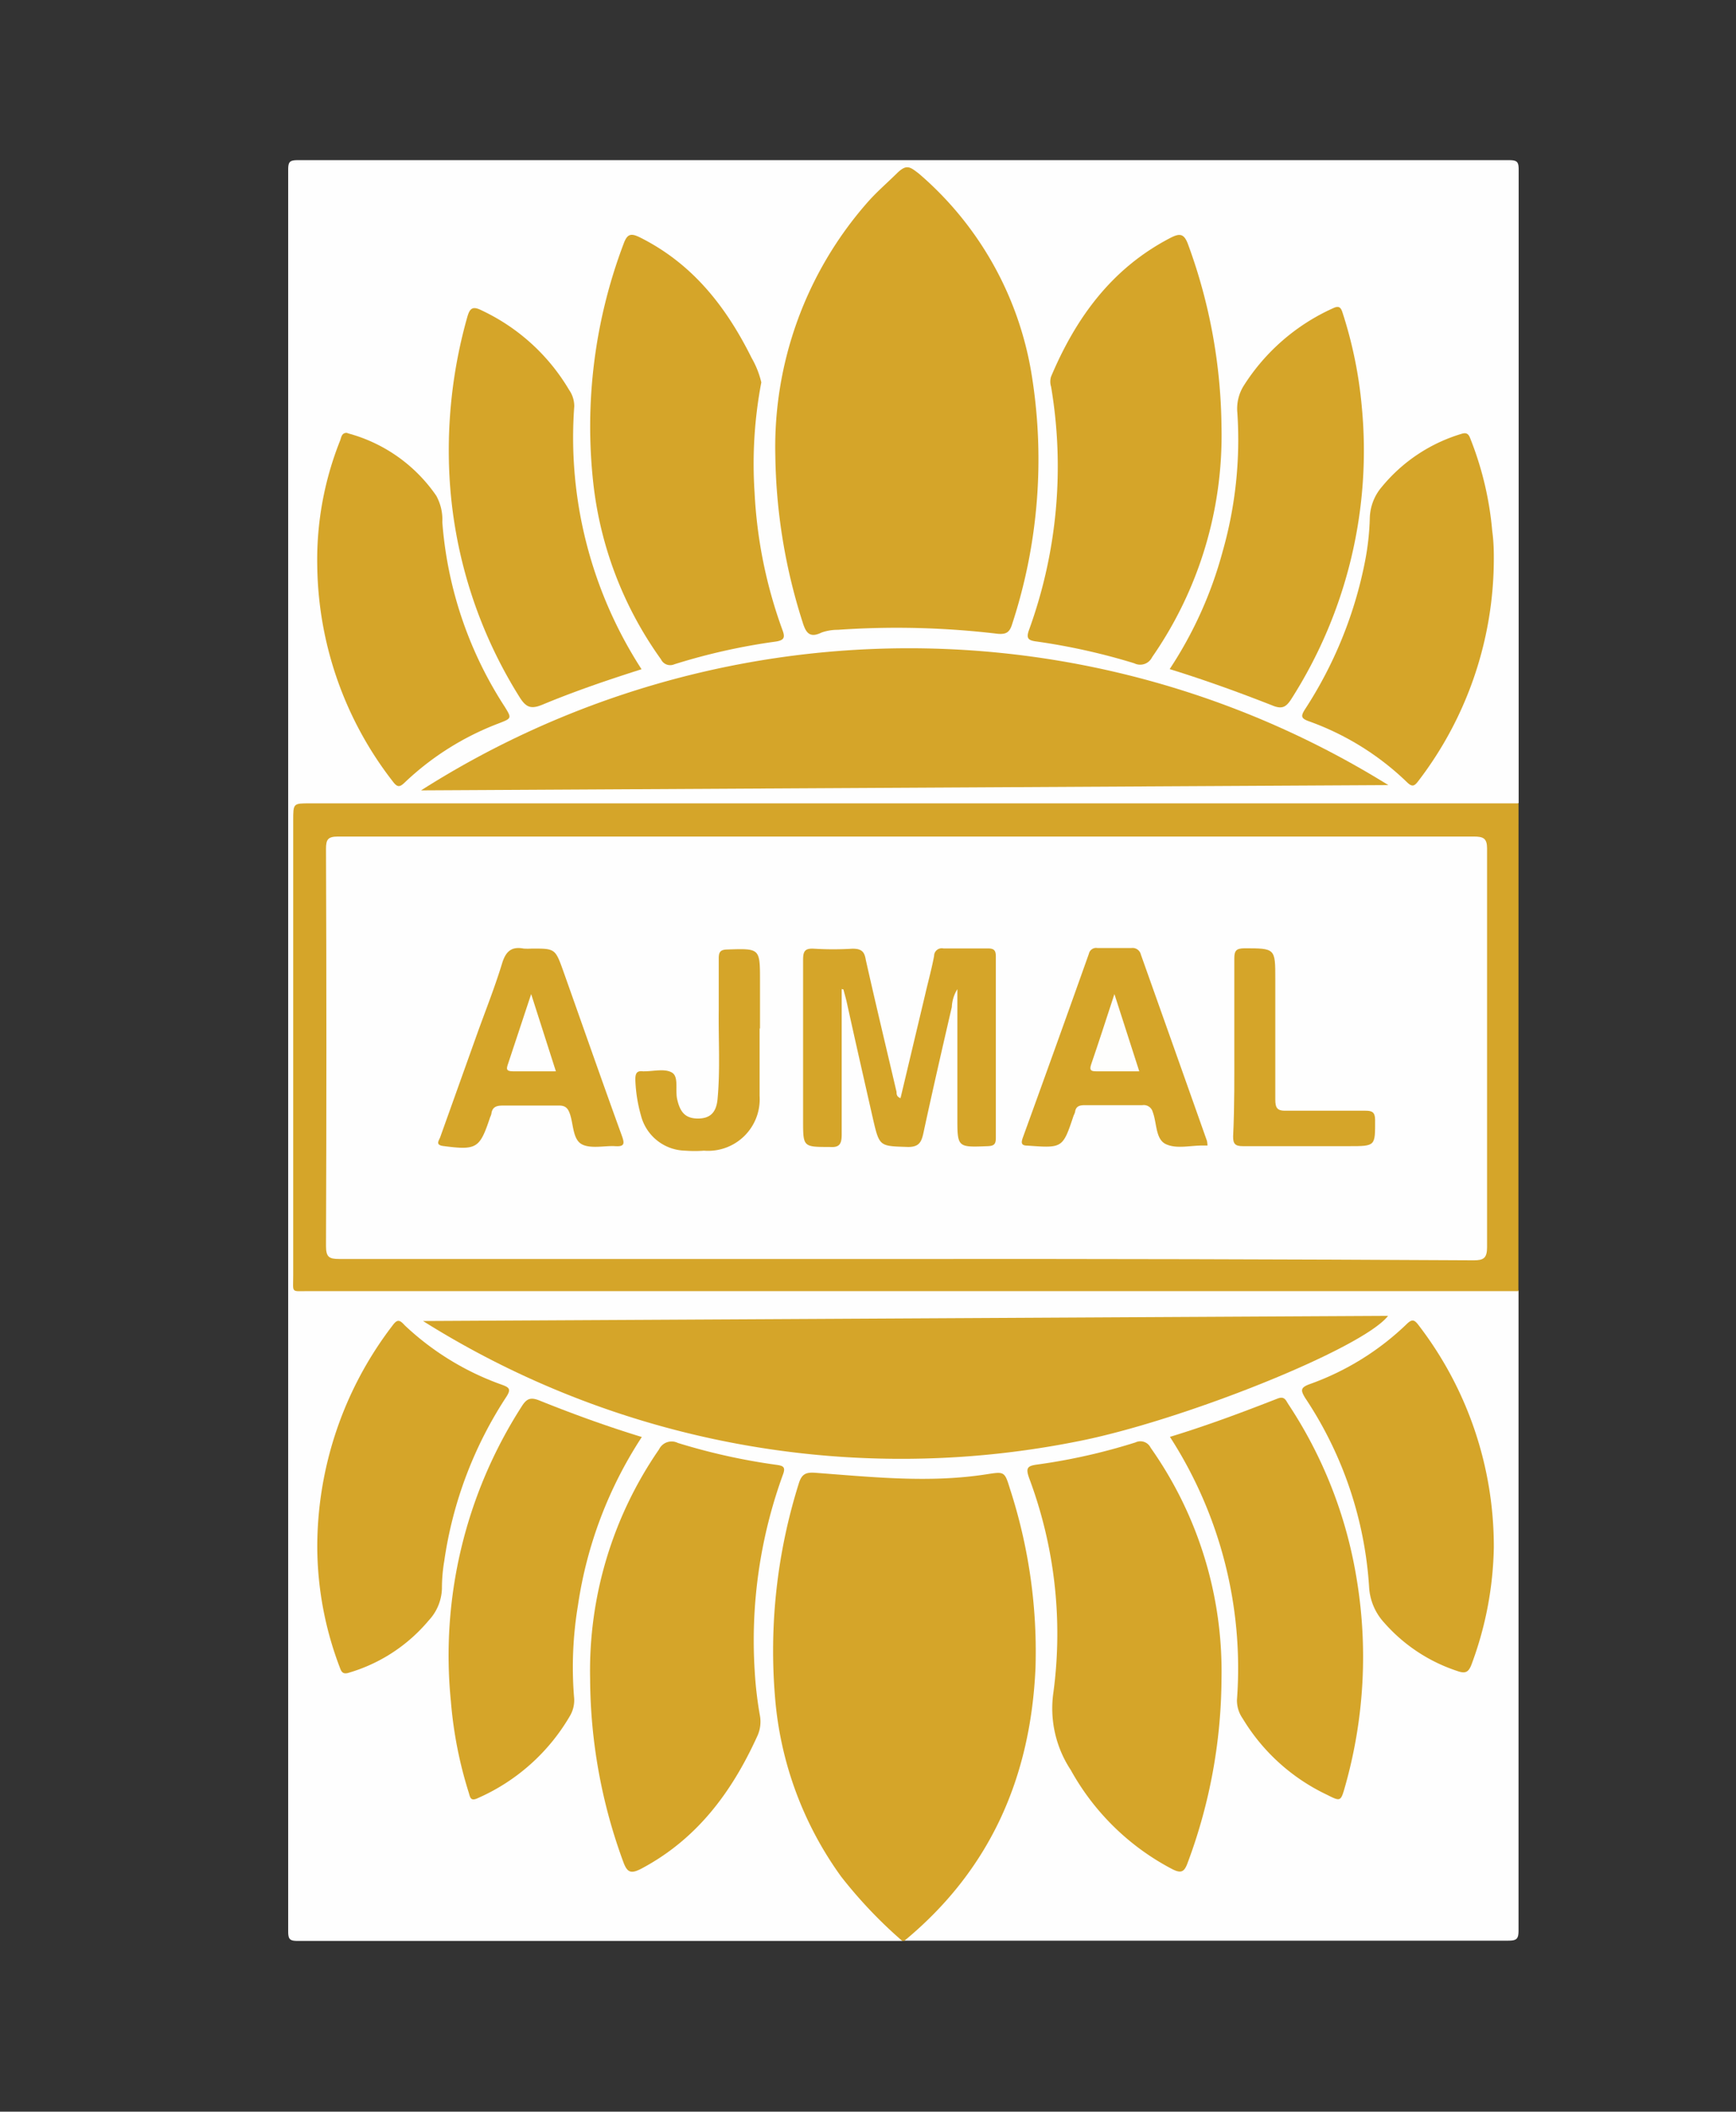
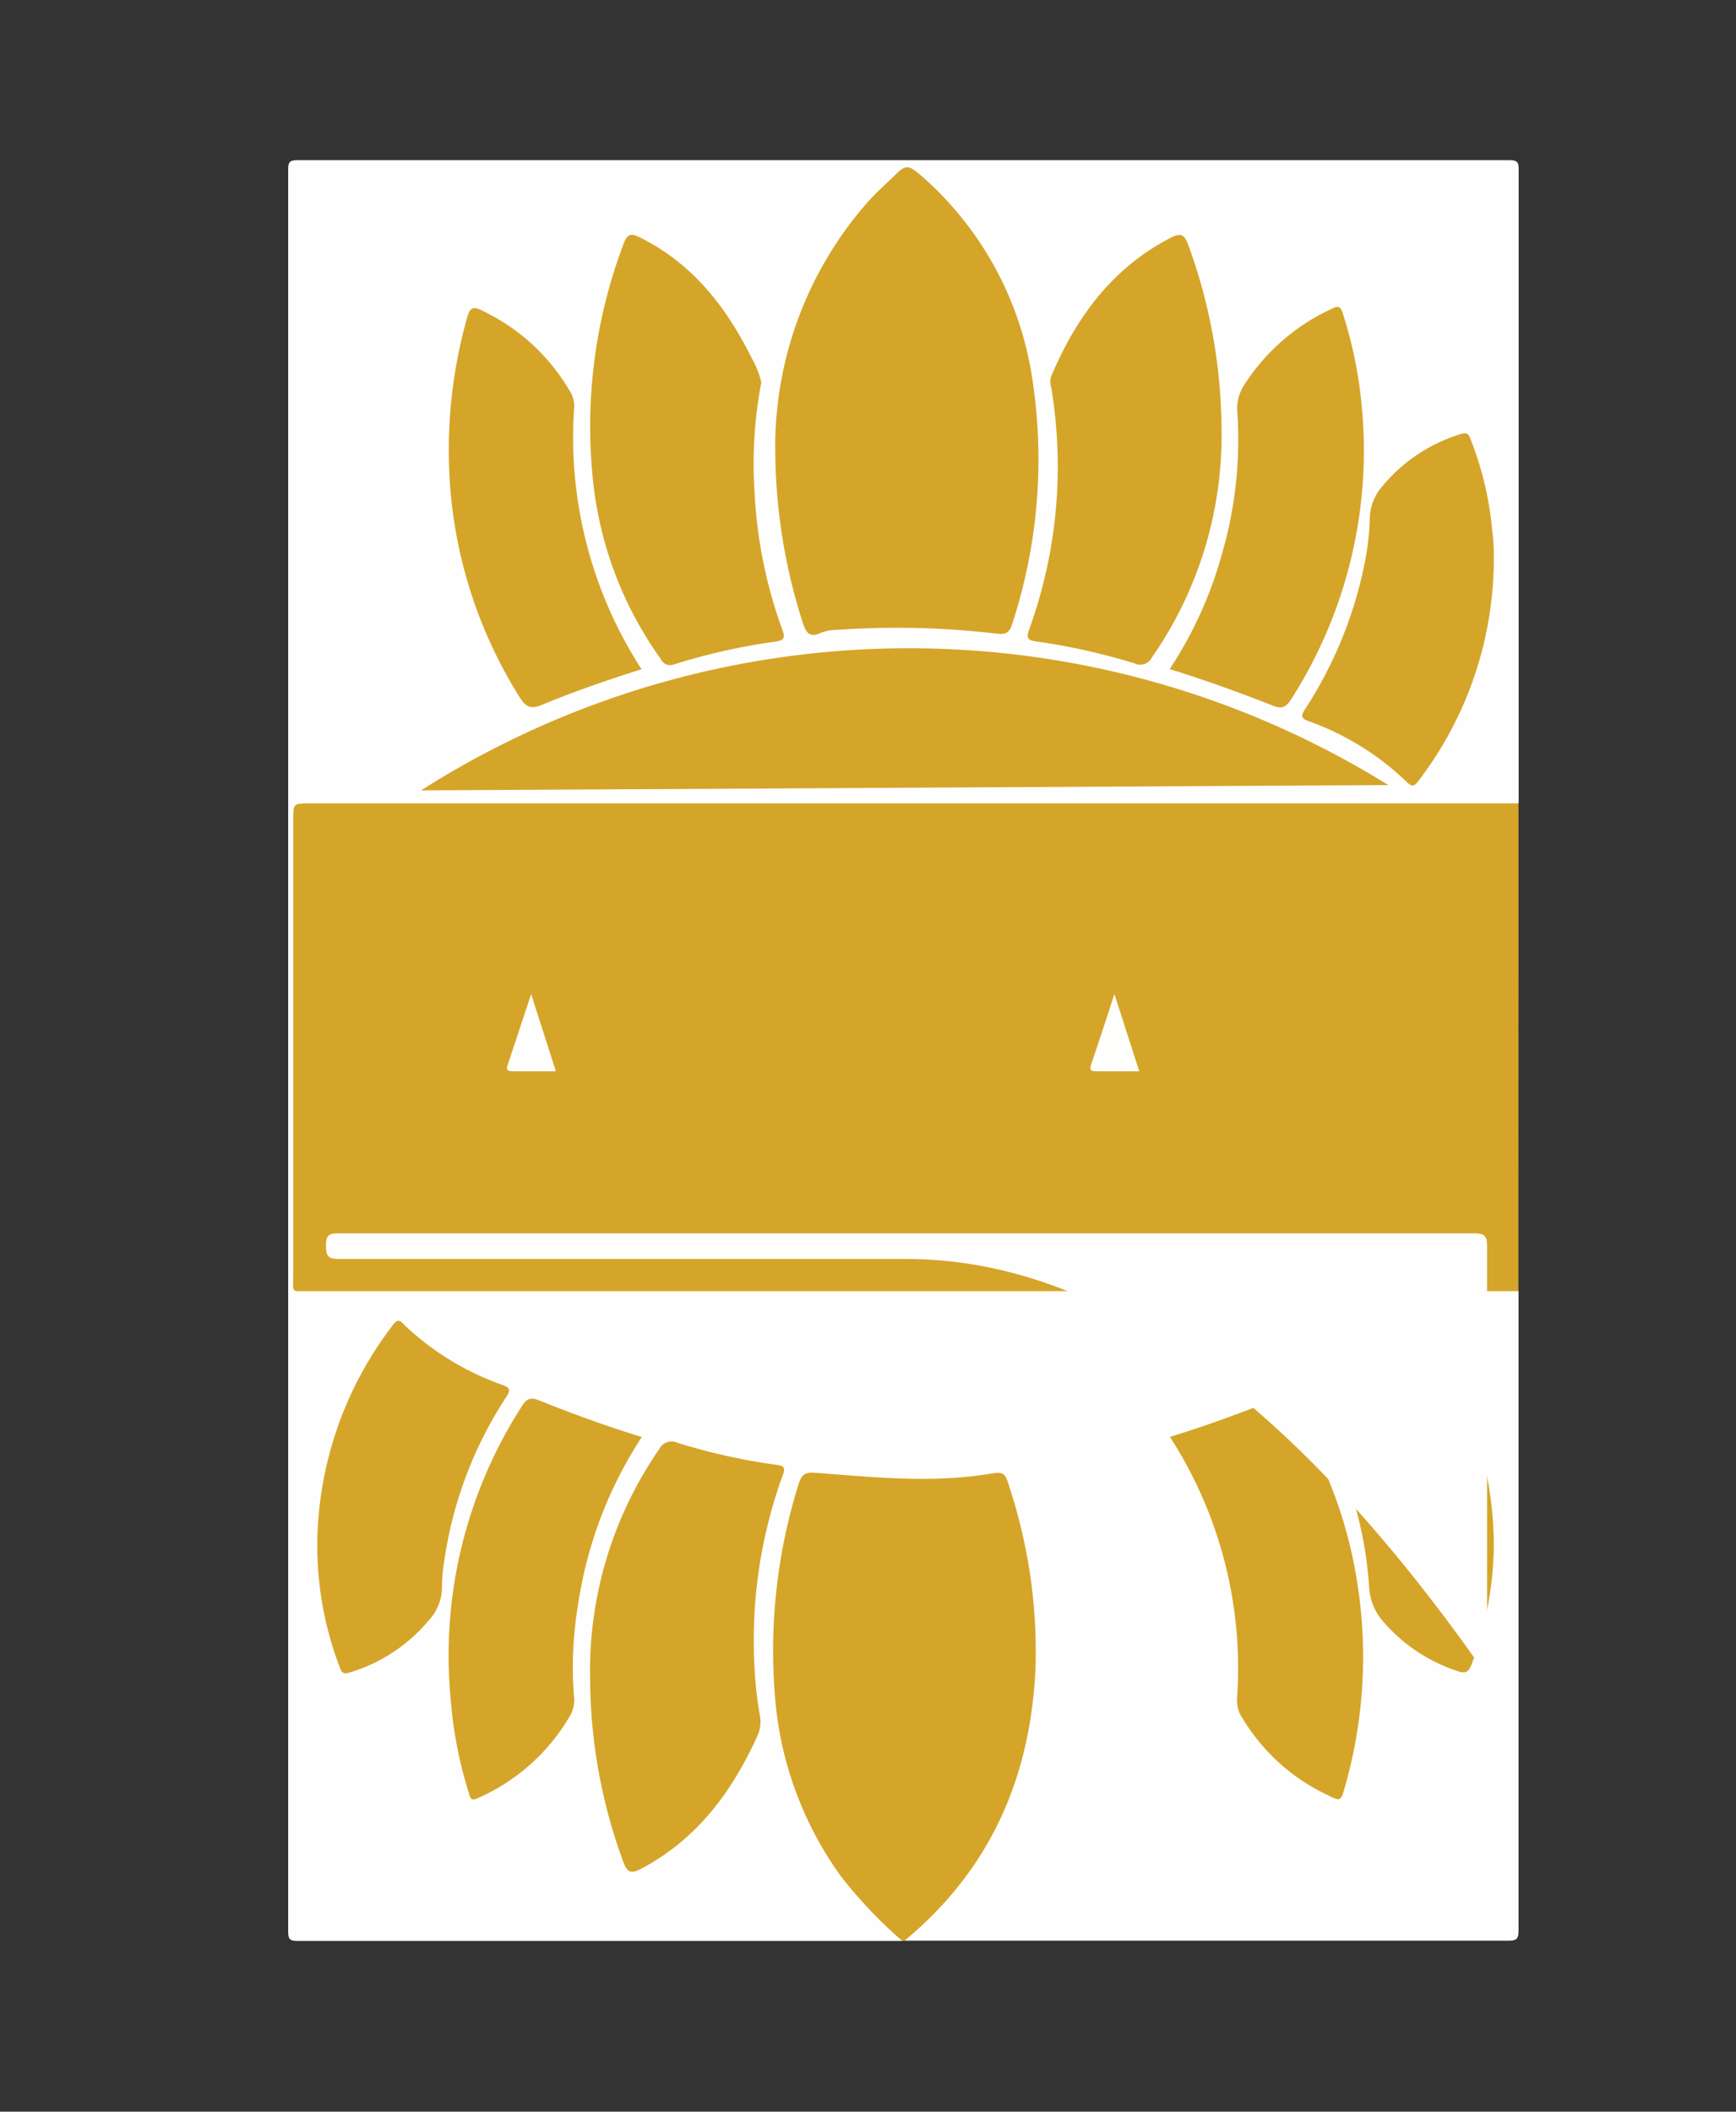
<svg xmlns="http://www.w3.org/2000/svg" id="Layer_1" data-name="Layer 1" viewBox="0 0 131.32 159.66">
  <rect x="0" y="0" width="131.32" height="159.66" fill="#333333" stroke="none" />
  <defs>
    <style>.cls-1{fill:#fefefe;}.cls-2{fill:#d5a529;}.cls-3{fill:#fefefd;}</style>
  </defs>
  <path class="cls-1" d="M68.25,146.75q-22.86,0-45.72,0c-.61,0-.73-.12-.73-.73q0-66.6,0-133.19c0-.6.12-.72.73-.72q45.81,0,91.62,0c.61,0,.73.12.73.72q0,23.94,0,47.89a1.42,1.42,0,0,1-1,.28H24.28c-2,0-1.81-.09-1.81,1.84q0,16.44,0,32.89c0,1.57,0,1.57,1.56,1.57h89.05a2.66,2.66,0,0,1,1.79.28q0,24.19,0,48.37c0,.64-.13.78-.77.78q-22.85,0-45.68,0c0-.44.33-.6.59-.82a25.52,25.52,0,0,0,7.7-11.78c2.18-6.77,1.67-13.53-.16-20.26-.16-.6-.33-1.2-.53-1.79a.65.65,0,0,0-.87-.49,33.08,33.08,0,0,1-8.72.31c-1.62-.12-3.24-.2-4.86-.32-.59,0-.76.34-.9.78a42,42,0,0,0-1.93,13.71c.23,6.29,2,12,6.1,16.93a35.56,35.56,0,0,0,2.87,2.89C68,146.14,68.33,146.3,68.25,146.75Z" />
  <path class="cls-2" d="M114.86,97.62l-1,0H23.33c-1.35,0-1.15.18-1.15-1.19q0-17.2,0-34.4c0-1.29,0-1.29,1.25-1.29h90.29l1.15,0Z" />
  <path class="cls-2" d="M68.25,146.75a34.83,34.83,0,0,1-4.62-4.86,26.75,26.75,0,0,1-5-13.54,42.16,42.16,0,0,1,1.79-16.17c.23-.76.56-.88,1.31-.82,4.29.32,8.59.78,12.89.11,1.37-.21,1.37-.23,1.79,1.13a39.79,39.79,0,0,1,1.92,13.52c-.37,8.29-3.44,15.28-9.93,20.63Z" />
  <path class="cls-2" d="M58.65,34.46a28,28,0,0,1,6.92-19.1c.7-.81,1.51-1.5,2.26-2.24s1-.51,1.67,0A25.33,25.33,0,0,1,78,28.09a40,40,0,0,1-1.45,19.14c-.19.6-.46.74-1.08.69a64.35,64.35,0,0,0-12.1-.3,3.66,3.66,0,0,0-1.21.2c-.94.46-1.21,0-1.46-.82A43,43,0,0,1,58.65,34.46Z" />
  <path class="cls-2" d="M31.85,59.76a68.74,68.74,0,0,1,73.17-.4Z" />
-   <path class="cls-2" d="M32,99.88,105,99.49c-1.94,2.5-15.75,8-23.59,9.51A68,68,0,0,1,32,99.88Z" />
  <path class="cls-2" d="M44.64,126.94a29.43,29.43,0,0,1,5.21-17.35,1.06,1.06,0,0,1,1.43-.49,46.7,46.7,0,0,0,7.5,1.66c.46.07.66.16.45.72a36.7,36.7,0,0,0-2.14,14.87,28.7,28.7,0,0,0,.39,3.34,2.6,2.6,0,0,1-.21,1.61c-1.92,4.21-4.56,7.77-8.78,10-.8.41-1.06.25-1.35-.55A40.5,40.5,0,0,1,44.64,126.94Z" />
-   <path class="cls-2" d="M92.4,126.94a40.2,40.2,0,0,1-2.57,13.93c-.24.65-.47.79-1.12.47A18.62,18.62,0,0,1,81,133.83a8.45,8.45,0,0,1-1.31-5.9,33.53,33.53,0,0,0-1.85-16.2c-.26-.75-.12-.9.64-1a44.86,44.86,0,0,0,7.41-1.67.86.86,0,0,1,1.15.4A29.31,29.31,0,0,1,92.4,126.94Z" />
  <path class="cls-2" d="M57.59,28.91a32.92,32.92,0,0,0-.51,8.33,35.37,35.37,0,0,0,2.1,10.37c.22.58.16.8-.51.9A46.62,46.62,0,0,0,51,50.23a.77.77,0,0,1-1-.38,28.14,28.14,0,0,1-5.11-13.23,39,39,0,0,1,2.28-18.18c.27-.74.53-.84,1.24-.49,4,2,6.53,5.26,8.45,9.12A6.86,6.86,0,0,1,57.59,28.91Z" />
  <path class="cls-2" d="M92.4,32.27a29.36,29.36,0,0,1-5.25,17.42,1,1,0,0,1-1.35.46,48.07,48.07,0,0,0-7.41-1.65c-.61-.08-.78-.23-.55-.87a36.2,36.2,0,0,0,1.67-18.39,1.27,1.27,0,0,1,0-.77c1.88-4.44,4.58-8.17,9-10.47.73-.38,1.06-.36,1.37.5A41,41,0,0,1,92.4,32.27Z" />
  <path class="cls-2" d="M48.53,50.6c-2.55.81-5.05,1.66-7.5,2.68-.83.34-1.22.24-1.72-.56A34.93,34.93,0,0,1,34,36a37,37,0,0,1,1.34-12c.19-.67.38-.9,1.12-.52a15.17,15.17,0,0,1,6.59,6,2.15,2.15,0,0,1,.39,1.24A32.24,32.24,0,0,0,48.53,50.6Z" />
  <path class="cls-2" d="M88.48,50.59a30.44,30.44,0,0,0,4-8.87,30.83,30.83,0,0,0,1.12-10.51,3.26,3.26,0,0,1,.51-2.09,15.54,15.54,0,0,1,6.74-5.82c.49-.23.6,0,.72.38A32.29,32.29,0,0,1,103,30.62a34.88,34.88,0,0,1-5.31,22.22c-.4.63-.71.8-1.44.5C93.68,52.33,91.13,51.41,88.48,50.59Z" />
  <path class="cls-2" d="M48.55,108.65a31.58,31.58,0,0,0-4.83,12.73,28.4,28.4,0,0,0-.3,6.89,2.35,2.35,0,0,1-.29,1.44,15.07,15.07,0,0,1-7,6.25c-.57.27-.57-.12-.68-.45a31.34,31.34,0,0,1-1.34-6.85,34.82,34.82,0,0,1,5.34-22.3c.38-.61.67-.75,1.38-.46C43.32,106.9,45.87,107.83,48.55,108.65Z" />
  <path class="cls-2" d="M88.5,108.64c2.82-.86,5.49-1.86,8.15-2.9.52-.2.62.14.8.42a33.66,33.66,0,0,1,5.15,13.07,35.92,35.92,0,0,1-.86,15.87c-.32,1.12-.33,1.12-1.38.59A14.87,14.87,0,0,1,94,129.93a2.38,2.38,0,0,1-.43-1.41A32.22,32.22,0,0,0,88.5,108.64Z" />
-   <path class="cls-2" d="M26.23,32.73l.19.06A11.81,11.81,0,0,1,33,37.48a3.74,3.74,0,0,1,.46,2,29.68,29.68,0,0,0,4.71,13.94c.55.89.55.89-.46,1.28a21.21,21.21,0,0,0-7.08,4.45c-.39.38-.57.4-.92-.07A27.07,27.07,0,0,1,24,42.85a24.3,24.3,0,0,1,1.72-9.52C25.82,33.09,25.83,32.72,26.23,32.73Z" />
  <path class="cls-2" d="M113,42.21a27.63,27.63,0,0,1-5.71,16.84c-.3.4-.47.47-.86.09A20.71,20.71,0,0,0,99,54.53c-.57-.21-.62-.37-.29-.89a31.57,31.57,0,0,0,4.54-11.16,19.74,19.74,0,0,0,.37-3.34,3.76,3.76,0,0,1,.91-2.33,12.39,12.39,0,0,1,6-4c.53-.18.61.14.74.47a24.65,24.65,0,0,1,1.61,6.87C113,41,113,41.79,113,42.21Z" />
  <path class="cls-2" d="M24,117a27.53,27.53,0,0,1,5.7-16.79c.36-.49.54-.42.92,0A20.87,20.87,0,0,0,38,104.71c.54.2.66.34.31.89A30.53,30.53,0,0,0,33.61,118a12.52,12.52,0,0,0-.18,2.11,3.68,3.68,0,0,1-1,2.41,12.44,12.44,0,0,1-6,3.94c-.6.21-.64-.19-.78-.53A25.8,25.8,0,0,1,24,117Z" />
  <path class="cls-2" d="M113,117a26.54,26.54,0,0,1-1.68,8.83c-.23.62-.48.73-1.09.51a12.59,12.59,0,0,1-5.54-3.67,4.33,4.33,0,0,1-1.12-2.62,29.06,29.06,0,0,0-4.83-14.34c-.37-.6-.37-.8.34-1.06a20.46,20.46,0,0,0,7.32-4.53c.42-.41.59-.35.92.09A27.45,27.45,0,0,1,113,117Z" />
-   <path class="cls-1" d="M68.54,95.19q-21.45,0-42.88,0c-.78,0-1-.15-1-1q.06-15,0-30c0-.71.14-.94.9-.94q43,0,85.93,0c.71,0,1,.13,1,.9q0,15.08,0,30.14c0,.83-.26,1-1,1Q90,95.17,68.54,95.19Z" />
+   <path class="cls-1" d="M68.54,95.19q-21.45,0-42.88,0c-.78,0-1-.15-1-1c0-.71.14-.94.9-.94q43,0,85.93,0c.71,0,1,.13,1,.9q0,15.08,0,30.14c0,.83-.26,1-1,1Q90,95.17,68.54,95.19Z" />
  <path class="cls-2" d="M63.67,74.78c0,3.65,0,7.3,0,11,0,.72-.17,1-.92.94-2,0-2,0-2-2,0-4,0-8.1,0-12.15,0-.64.13-.88.82-.84a23.71,23.71,0,0,0,2.92,0c.68,0,.9.22,1,.83.75,3.34,1.55,6.67,2.33,10,0,.16,0,.36.3.47L70,75.13c.22-.95.48-1.89.66-2.85a.58.58,0,0,1,.7-.57q1.68,0,3.36,0c.46,0,.61.13.61.6q0,6.87,0,13.73c0,.46-.13.6-.6.62-2.31.09-2.31.11-2.31-2.18V74.79A2.78,2.78,0,0,0,72,76.14c-.74,3.19-1.47,6.38-2.16,9.58-.15.66-.35,1-1.14,1-2.16-.07-2.17,0-2.66-2.11-.68-3-1.35-5.93-2-8.89-.07-.3-.16-.6-.24-.91Z" />
-   <path class="cls-2" d="M40.23,71.72c1.77,0,1.77,0,2.39,1.73,1.47,4.14,2.92,8.29,4.42,12.42.22.61.2.84-.52.79s-1.86.22-2.52-.15-.62-1.45-.87-2.23c-.16-.5-.36-.71-.92-.69-1.38,0-2.77,0-4.16,0-.48,0-.81.09-.88.62a1.06,1.06,0,0,1-.09.25c-.79,2.37-1,2.52-3.54,2.19-.63-.08-.34-.4-.24-.67l2.8-7.83c.64-1.78,1.34-3.53,1.89-5.34.28-.89.71-1.26,1.62-1.09A4.28,4.28,0,0,0,40.23,71.72Z" />
  <path class="cls-2" d="M91.34,86.61l-.34,0c-1,0-2,.27-2.8-.1s-.68-1.59-1-2.43a.7.7,0,0,0-.78-.52c-1.45,0-2.9,0-4.34,0-.41,0-.7.07-.76.53a1.22,1.22,0,0,1-.1.24c-.83,2.49-.83,2.48-3.48,2.29-.49,0-.51-.2-.37-.6q2.52-6.94,5-13.91a.56.56,0,0,1,.65-.43c.85,0,1.71,0,2.57,0a.64.64,0,0,1,.71.49q2.49,7,5,14.09A2,2,0,0,1,91.34,86.61Z" />
  <path class="cls-2" d="M57.46,77.72c0,1.71,0,3.43,0,5.14A3.9,3.9,0,0,1,53.25,87a9.46,9.46,0,0,1-1.41,0,3.53,3.53,0,0,1-3.36-2.68,11.18,11.18,0,0,1-.42-2.7c0-.45.1-.68.58-.62a.27.27,0,0,0,.09,0c.71,0,1.55-.22,2.09.09s.25,1.28.4,2c.22,1,.62,1.47,1.55,1.48s1.42-.44,1.51-1.48c.21-2.24.06-4.49.09-6.73,0-1.3,0-2.6,0-3.9,0-.49.13-.66.65-.67,2.47-.08,2.47-.1,2.47,2.37v3.64Z" />
  <path class="cls-2" d="M93.37,79.09c0-2.22,0-4.43,0-6.64,0-.59.17-.74.75-.75,2.35,0,2.35,0,2.35,2.31,0,3,0,6.08,0,9.12,0,.65.15.87.83.85,2,0,4,0,6,0,.51,0,.71.12.72.68,0,2,.06,2-2,2-2.66,0-5.31,0-8,0-.58,0-.75-.17-.74-.75C93.39,83.64,93.37,81.36,93.37,79.09Z" />
  <path class="cls-1" d="M40.18,75.16,42.05,81c-1.16,0-2.21,0-3.26,0-.54,0-.48-.22-.35-.59C39,78.73,39.55,77.06,40.18,75.16Z" />
  <path class="cls-3" d="M86.18,81H82.91c-.4,0-.51-.1-.37-.52.58-1.69,1.13-3.39,1.76-5.32Z" />
</svg>